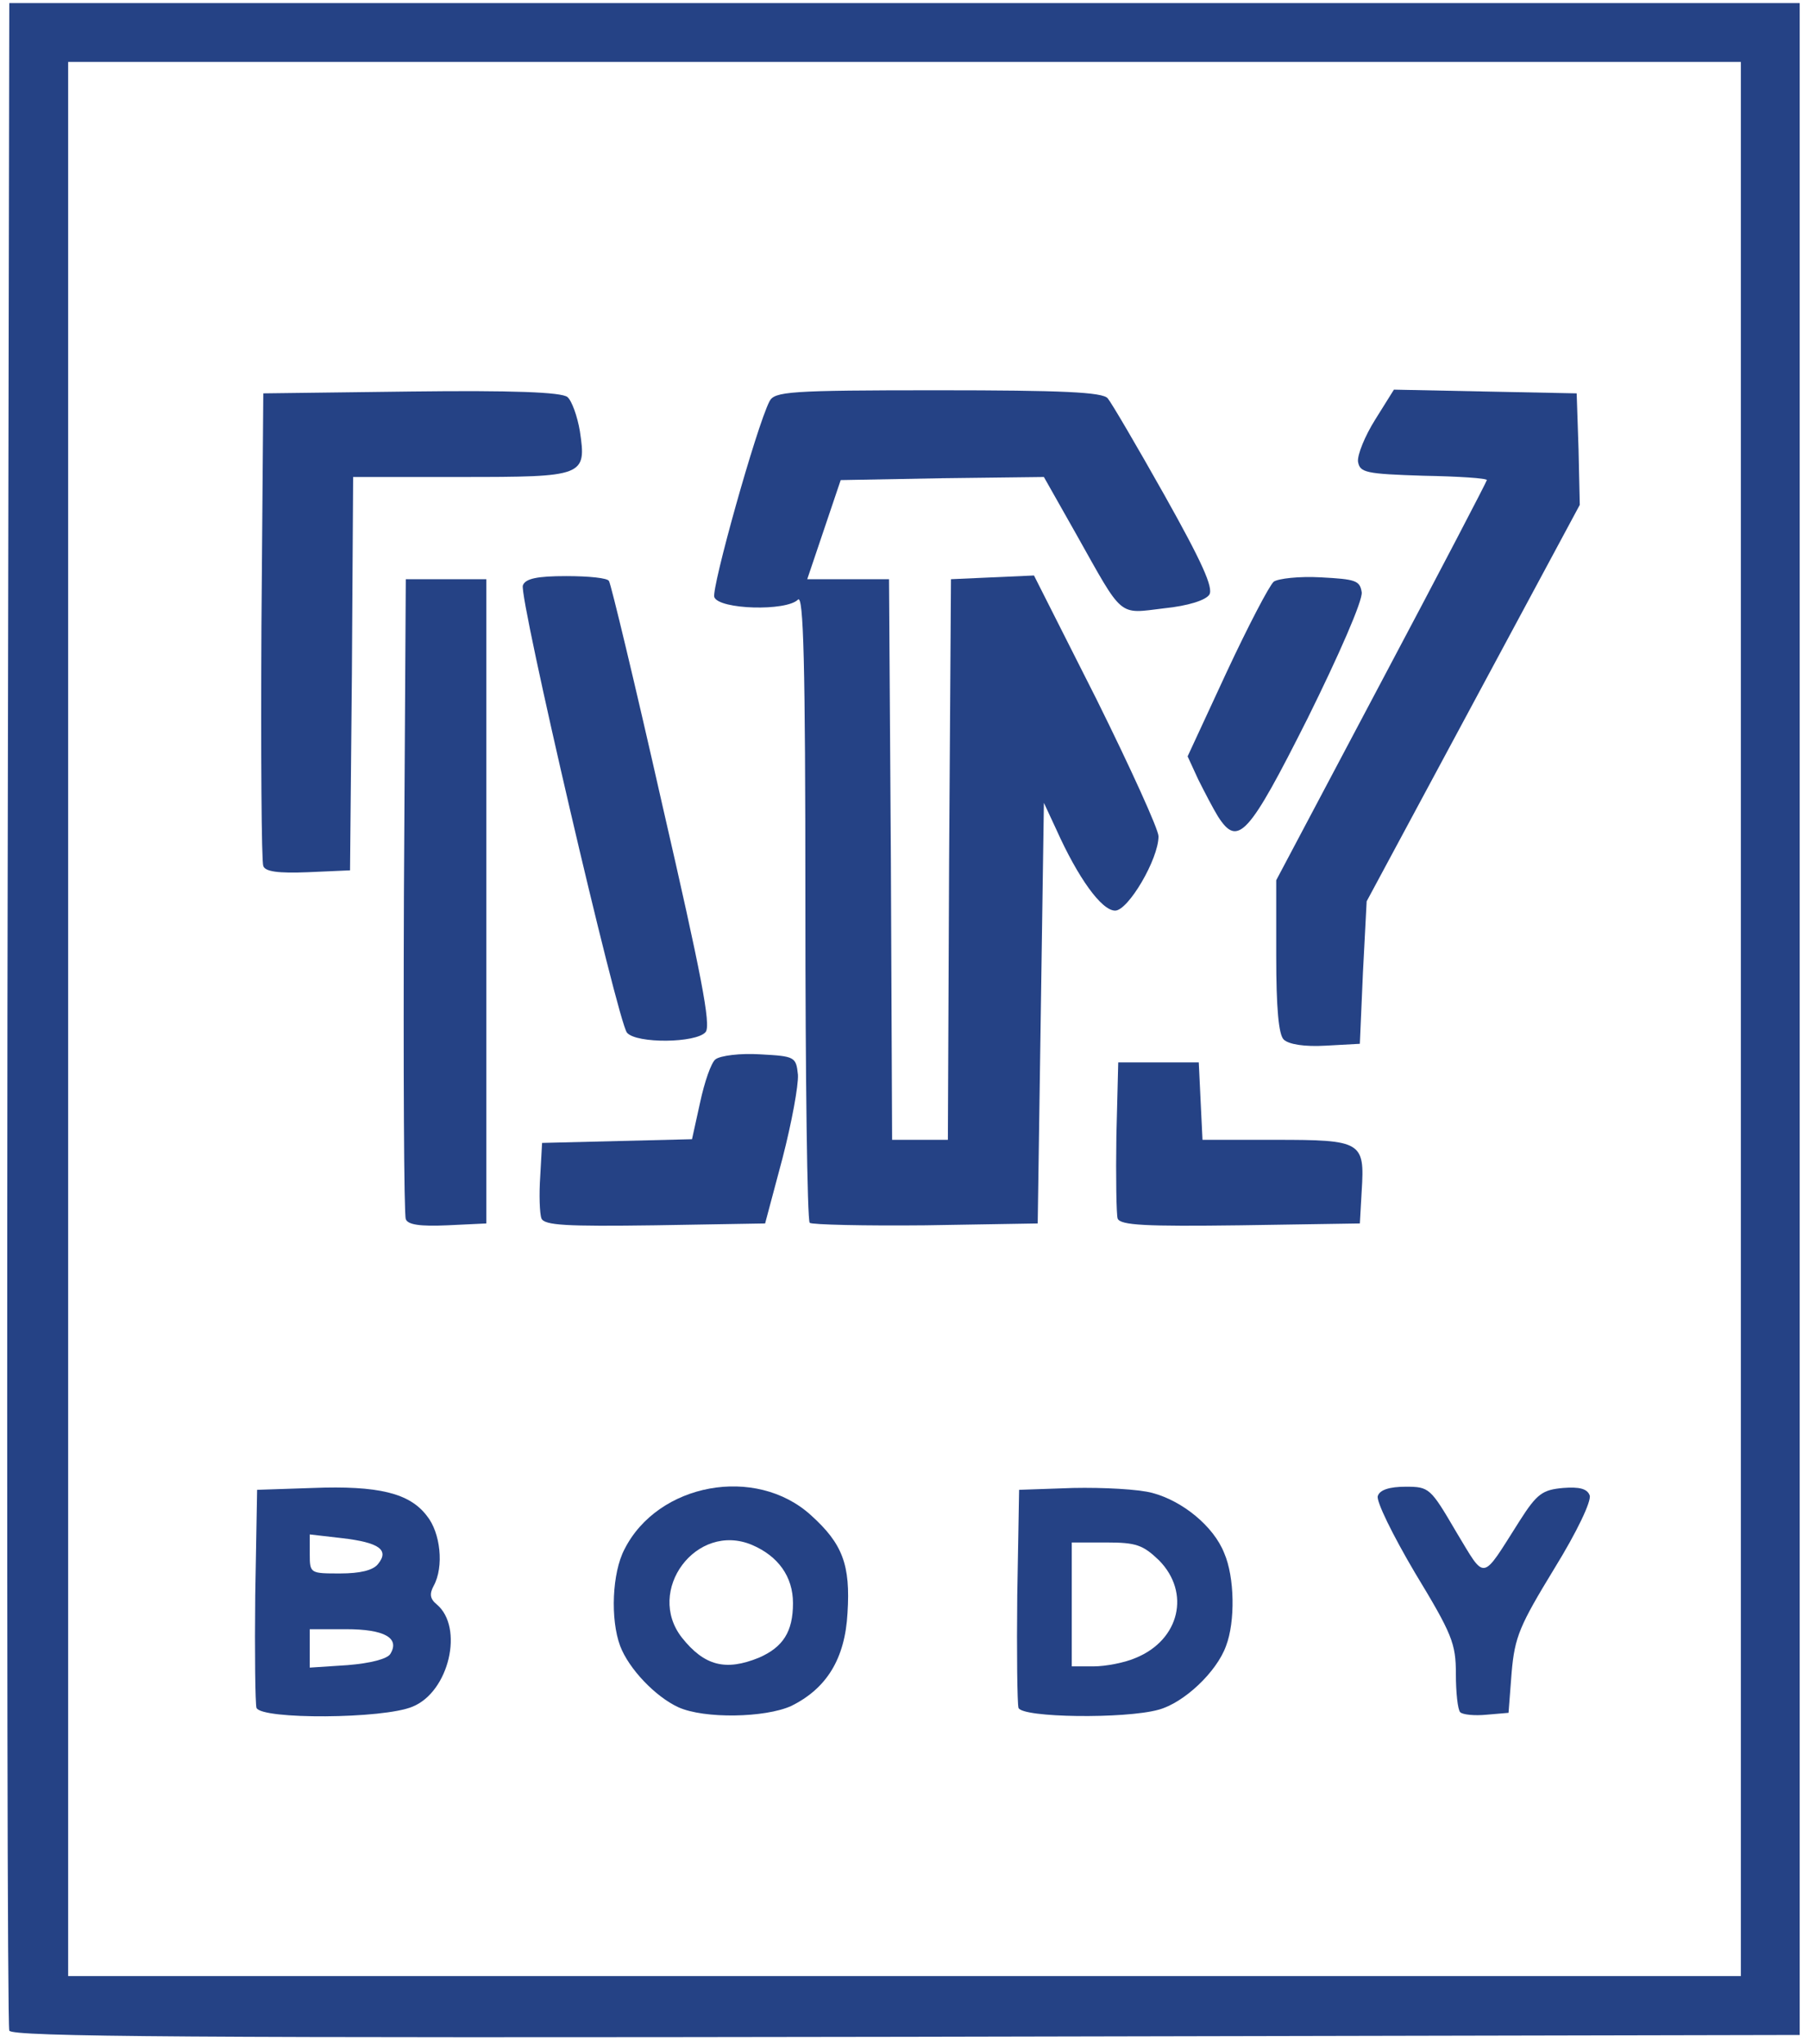
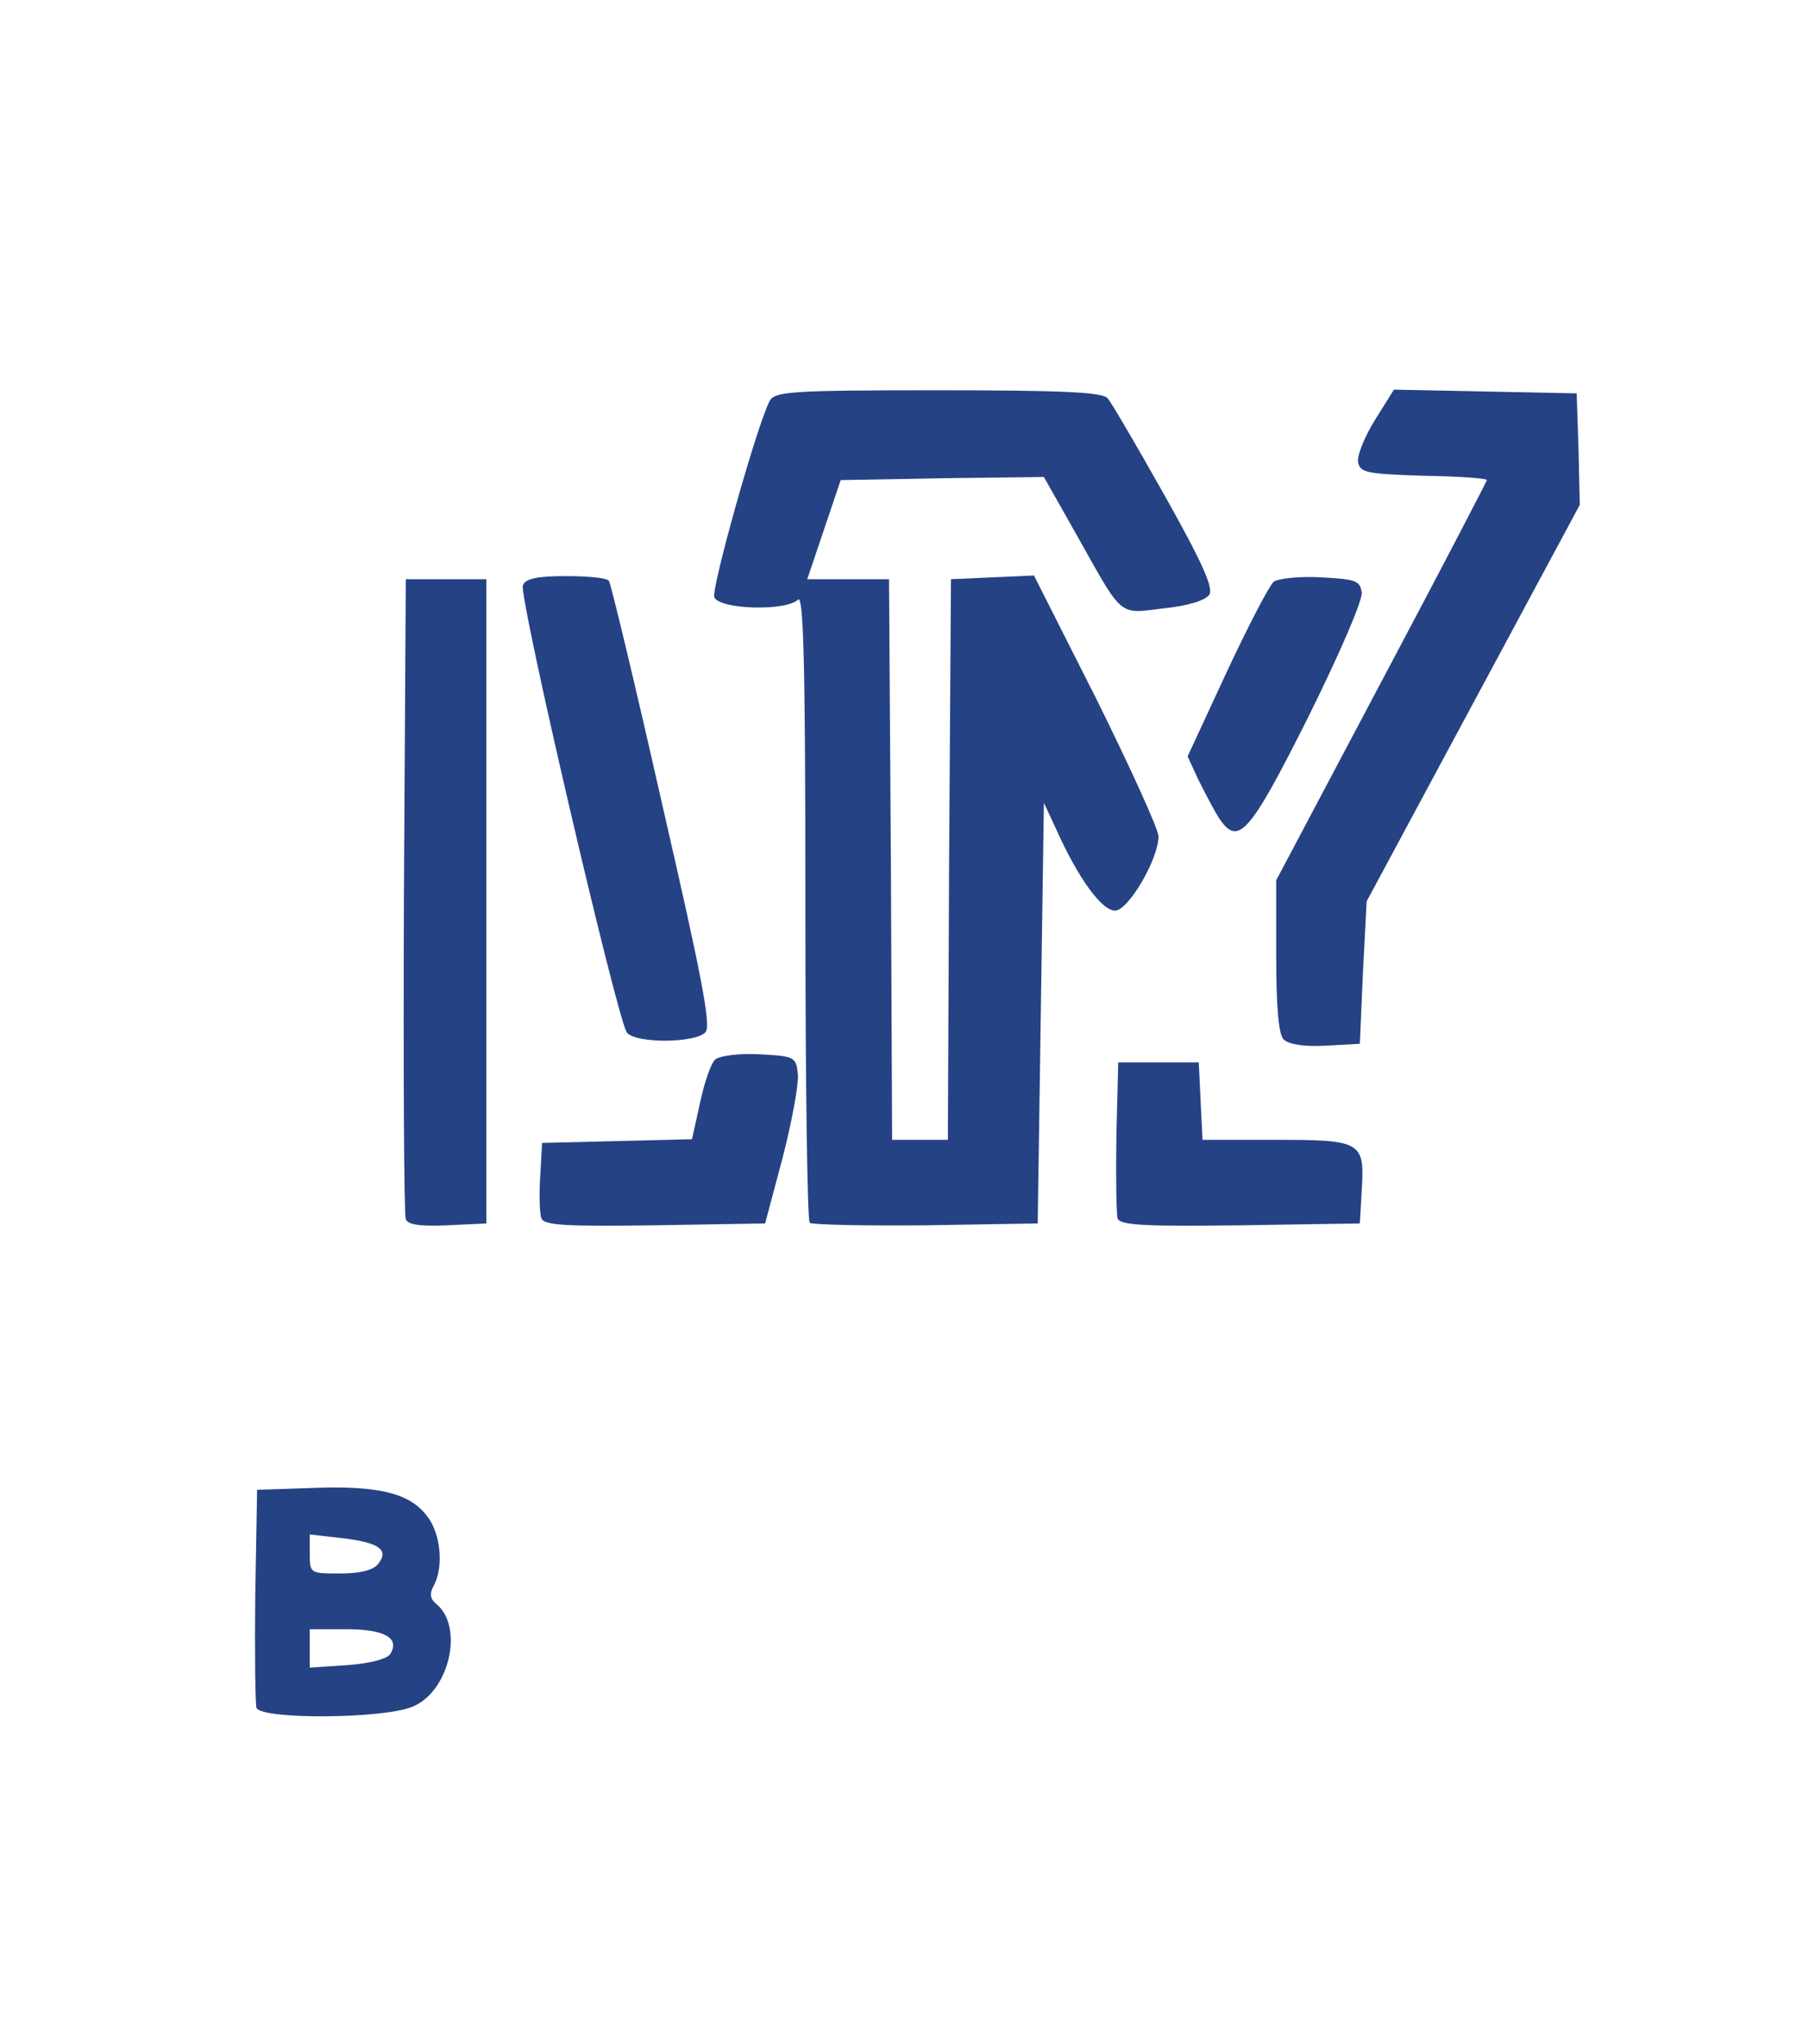
<svg xmlns="http://www.w3.org/2000/svg" width="292px" height="330px" viewBox="0 0 292 330" preserveAspectRatio="xMidYMid meet">
  <g fill="#254285">
-     <path d="M1.5 327.8 c-0.3 -0.7 -0.4 -74.6 -0.3 -164.3 l0.3 -163 144.5 0 144.5 0 0 164 0 164 -144.3 0.3 c-114.9 0.2 -144.4 0 -144.7 -1z m279.5 -163.3 l0 -154.5 -135 0 -135 0 0 154.5 0 154.5 135 0 135 0 0 -154.5z" />
    <path d="M41.4 275.7 c-0.2 -0.7 -0.3 -8.9 -0.2 -18.2 l0.3 -17 9 -0.3 c10.5 -0.4 15.6 0.8 18.4 4.5 2.2 2.7 2.8 8.2 1.1 11.3 -0.7 1.3 -0.6 2.1 0.5 3 4.4 3.7 2 14.1 -3.9 16.5 -4.7 2 -24.4 2.1 -25.2 0.2z m21.6 -8.7 c1.6 -2.6 -1 -4 -7.1 -4 l-5.9 0 0 3.1 0 3.1 6.1 -0.4 c3.7 -0.3 6.4 -1 6.9 -1.8z m-2 -14.5 c1.9 -2.3 0.2 -3.5 -5.8 -4.2 l-5.2 -0.6 0 3.2 c0 3.1 0.1 3.1 4.9 3.1 3.2 0 5.3 -0.5 6.1 -1.5z" />
-     <path d="M109.5 275.6 c-3.7 -1.7 -8 -6.2 -9.4 -9.9 -1.6 -4.3 -1.3 -11.8 0.7 -15.6 5.4 -10.7 21.2 -13.6 30.1 -5.5 5.1 4.6 6.4 8 5.9 15.8 -0.4 7.4 -3.4 12.2 -9.1 15 -4.2 1.9 -14 2.1 -18.2 0.2z m13 -8 c3.9 -1.7 5.5 -4.2 5.5 -8.8 0 -4.3 -2.4 -7.6 -6.6 -9.4 -9 -3.8 -17.3 7.4 -11.3 15 3.6 4.5 7 5.4 12.4 3.2z" />
-     <path d="M164.4 275.7 c-0.2 -0.7 -0.3 -8.9 -0.2 -18.2 l0.3 -17 8.7 -0.3 c4.9 -0.1 10.6 0.2 12.8 0.8 4.9 1.3 9.9 5.4 11.6 9.7 1.7 3.9 1.8 11.1 0.3 15 -1.5 4.2 -6.8 9.2 -10.9 10.3 -5.4 1.5 -22 1.3 -22.6 -0.3z m19 -8.1 c7 -2.9 8.8 -10.5 3.7 -15.7 -2.6 -2.5 -3.7 -2.9 -8.5 -2.9 l-5.6 0 0 10 0 10 3.5 0 c2 0 5.1 -0.6 6.9 -1.4z" />
-     <path d="M235.7 276.4 c-0.4 -0.4 -0.7 -3.2 -0.7 -6.2 0 -4.9 -0.6 -6.4 -6.6 -16.3 -3.6 -6.1 -6.3 -11.6 -6 -12.4 0.3 -1 1.9 -1.5 4.5 -1.5 3.8 0 4 0.2 8.1 7.2 4.9 8.1 4 8.2 10.3 -1.7 2.8 -4.4 3.7 -5 7 -5.3 2.6 -0.2 3.9 0.1 4.3 1.2 0.3 0.9 -2 5.8 -5.7 11.8 -5.6 9.2 -6.4 11 -6.9 16.8 l-0.5 6.5 -3.5 0.3 c-2 0.2 -3.9 0 -4.3 -0.4z" />
    <path d="M65.5 196.8 c-0.3 -0.7 -0.4 -24.2 -0.3 -52.3 l0.3 -51 6.5 0 6.5 0 0 52 0 52 -6.3 0.3 c-4.4 0.2 -6.4 -0.1 -6.7 -1z" />
    <path d="M87.4 196.7 c-0.3 -0.8 -0.4 -3.9 -0.2 -6.8 l0.3 -5.4 12.1 -0.3 12.1 -0.3 1.3 -5.9 c0.7 -3.3 1.8 -6.5 2.5 -7 0.8 -0.6 4 -1 7.2 -0.8 5.6 0.3 5.8 0.4 6.1 3.3 0.1 1.7 -1 7.7 -2.5 13.5 l-2.8 10.5 -17.8 0.3 c-14.4 0.2 -17.8 0 -18.3 -1.1z" />
    <path d="M130.7 197.4 c-0.4 -0.4 -0.7 -23.5 -0.7 -51.3 0 -39.3 -0.3 -50.2 -1.2 -49.3 -1.9 1.9 -12.7 1.6 -13.5 -0.4 -0.5 -1.4 6.8 -27.5 8.9 -31.6 0.8 -1.6 3.1 -1.8 27.2 -1.8 20 0 26.6 0.3 27.4 1.3 0.6 0.7 4.7 7.7 9.2 15.7 6 10.7 7.9 14.9 7.2 16 -0.6 0.9 -3.4 1.8 -7.3 2.2 -7.5 0.9 -6.5 1.7 -14.2 -12 l-5.2 -9.2 -16.4 0.2 -16.4 0.3 -2.7 8 -2.7 8 6.6 0 6.6 0 0.3 45.3 0.2 45.2 4.5 0 4.5 0 0.2 -45.2 0.3 -45.3 6.7 -0.3 6.7 -0.3 10.1 20 c5.5 11.1 10 21 10 22.1 0 3.7 -4.9 12 -7 12 -2.2 0 -6 -5.3 -9.5 -13.1 l-2 -4.3 -0.5 33.9 -0.5 34 -18.1 0.3 c-9.9 0.1 -18.3 -0.1 -18.7 -0.4z" />
    <path d="M180.4 196.7 c-0.2 -0.7 -0.3 -6.7 -0.2 -13.3 l0.3 -11.9 6.5 0 6.5 0 0.3 6.3 0.3 6.2 11.8 0 c13.9 0 14.4 0.3 13.9 8.2 l-0.3 5.3 -19.3 0.3 c-15.3 0.2 -19.4 0 -19.8 -1.1z" />
    <path d="M207.2 167.8 c-0.8 -0.8 -1.2 -5 -1.2 -13.5 l0 -12.2 17 -32.1 c9.4 -17.7 17 -32.3 17 -32.5 0 -0.3 -4.6 -0.6 -10.2 -0.7 -9.4 -0.3 -10.3 -0.5 -10.6 -2.3 -0.1 -1.1 1.1 -4.1 2.8 -6.8 l3 -4.8 14.7 0.3 14.8 0.3 0.3 9 0.2 9 -17.2 32 -17.2 32 -0.6 11.5 -0.5 11.5 -5.5 0.3 c-3.4 0.2 -6 -0.2 -6.8 -1z" />
    <path d="M101.2 166.7 c-1.5 -1.8 -17.5 -70.5 -16.8 -72.2 0.4 -1.1 2.3 -1.5 7 -1.5 3.6 0 6.7 0.3 6.9 0.8 0.3 0.4 4.2 16.6 8.6 36.1 6.3 27.4 7.9 35.6 7 36.7 -1.5 1.8 -11.2 1.9 -12.7 0.1z" />
-     <path d="M42.5 139.8 c-0.3 -0.7 -0.4 -18.2 -0.3 -38.8 l0.3 -37.5 23.9 -0.3 c16.2 -0.2 24.3 0.1 25.2 0.9 0.7 0.6 1.6 3.1 2 5.5 1.1 7.3 0.7 7.4 -19.2 7.4 l-17.4 0 -0.2 31.8 -0.3 31.7 -6.8 0.3 c-4.8 0.2 -6.9 -0.1 -7.2 -1z" />
    <path d="M196.6 131.8 c-0.8 -1.3 -2.2 -4 -3.2 -6 l-1.7 -3.7 6.3 -13.6 c3.5 -7.5 6.9 -14 7.6 -14.6 0.7 -0.5 4.1 -0.9 7.6 -0.7 5.6 0.3 6.3 0.5 6.6 2.4 0.2 1.3 -3.7 10.2 -8.7 20.3 -9.6 19.1 -11.3 20.9 -14.5 15.9z" />
  </g>
</svg>